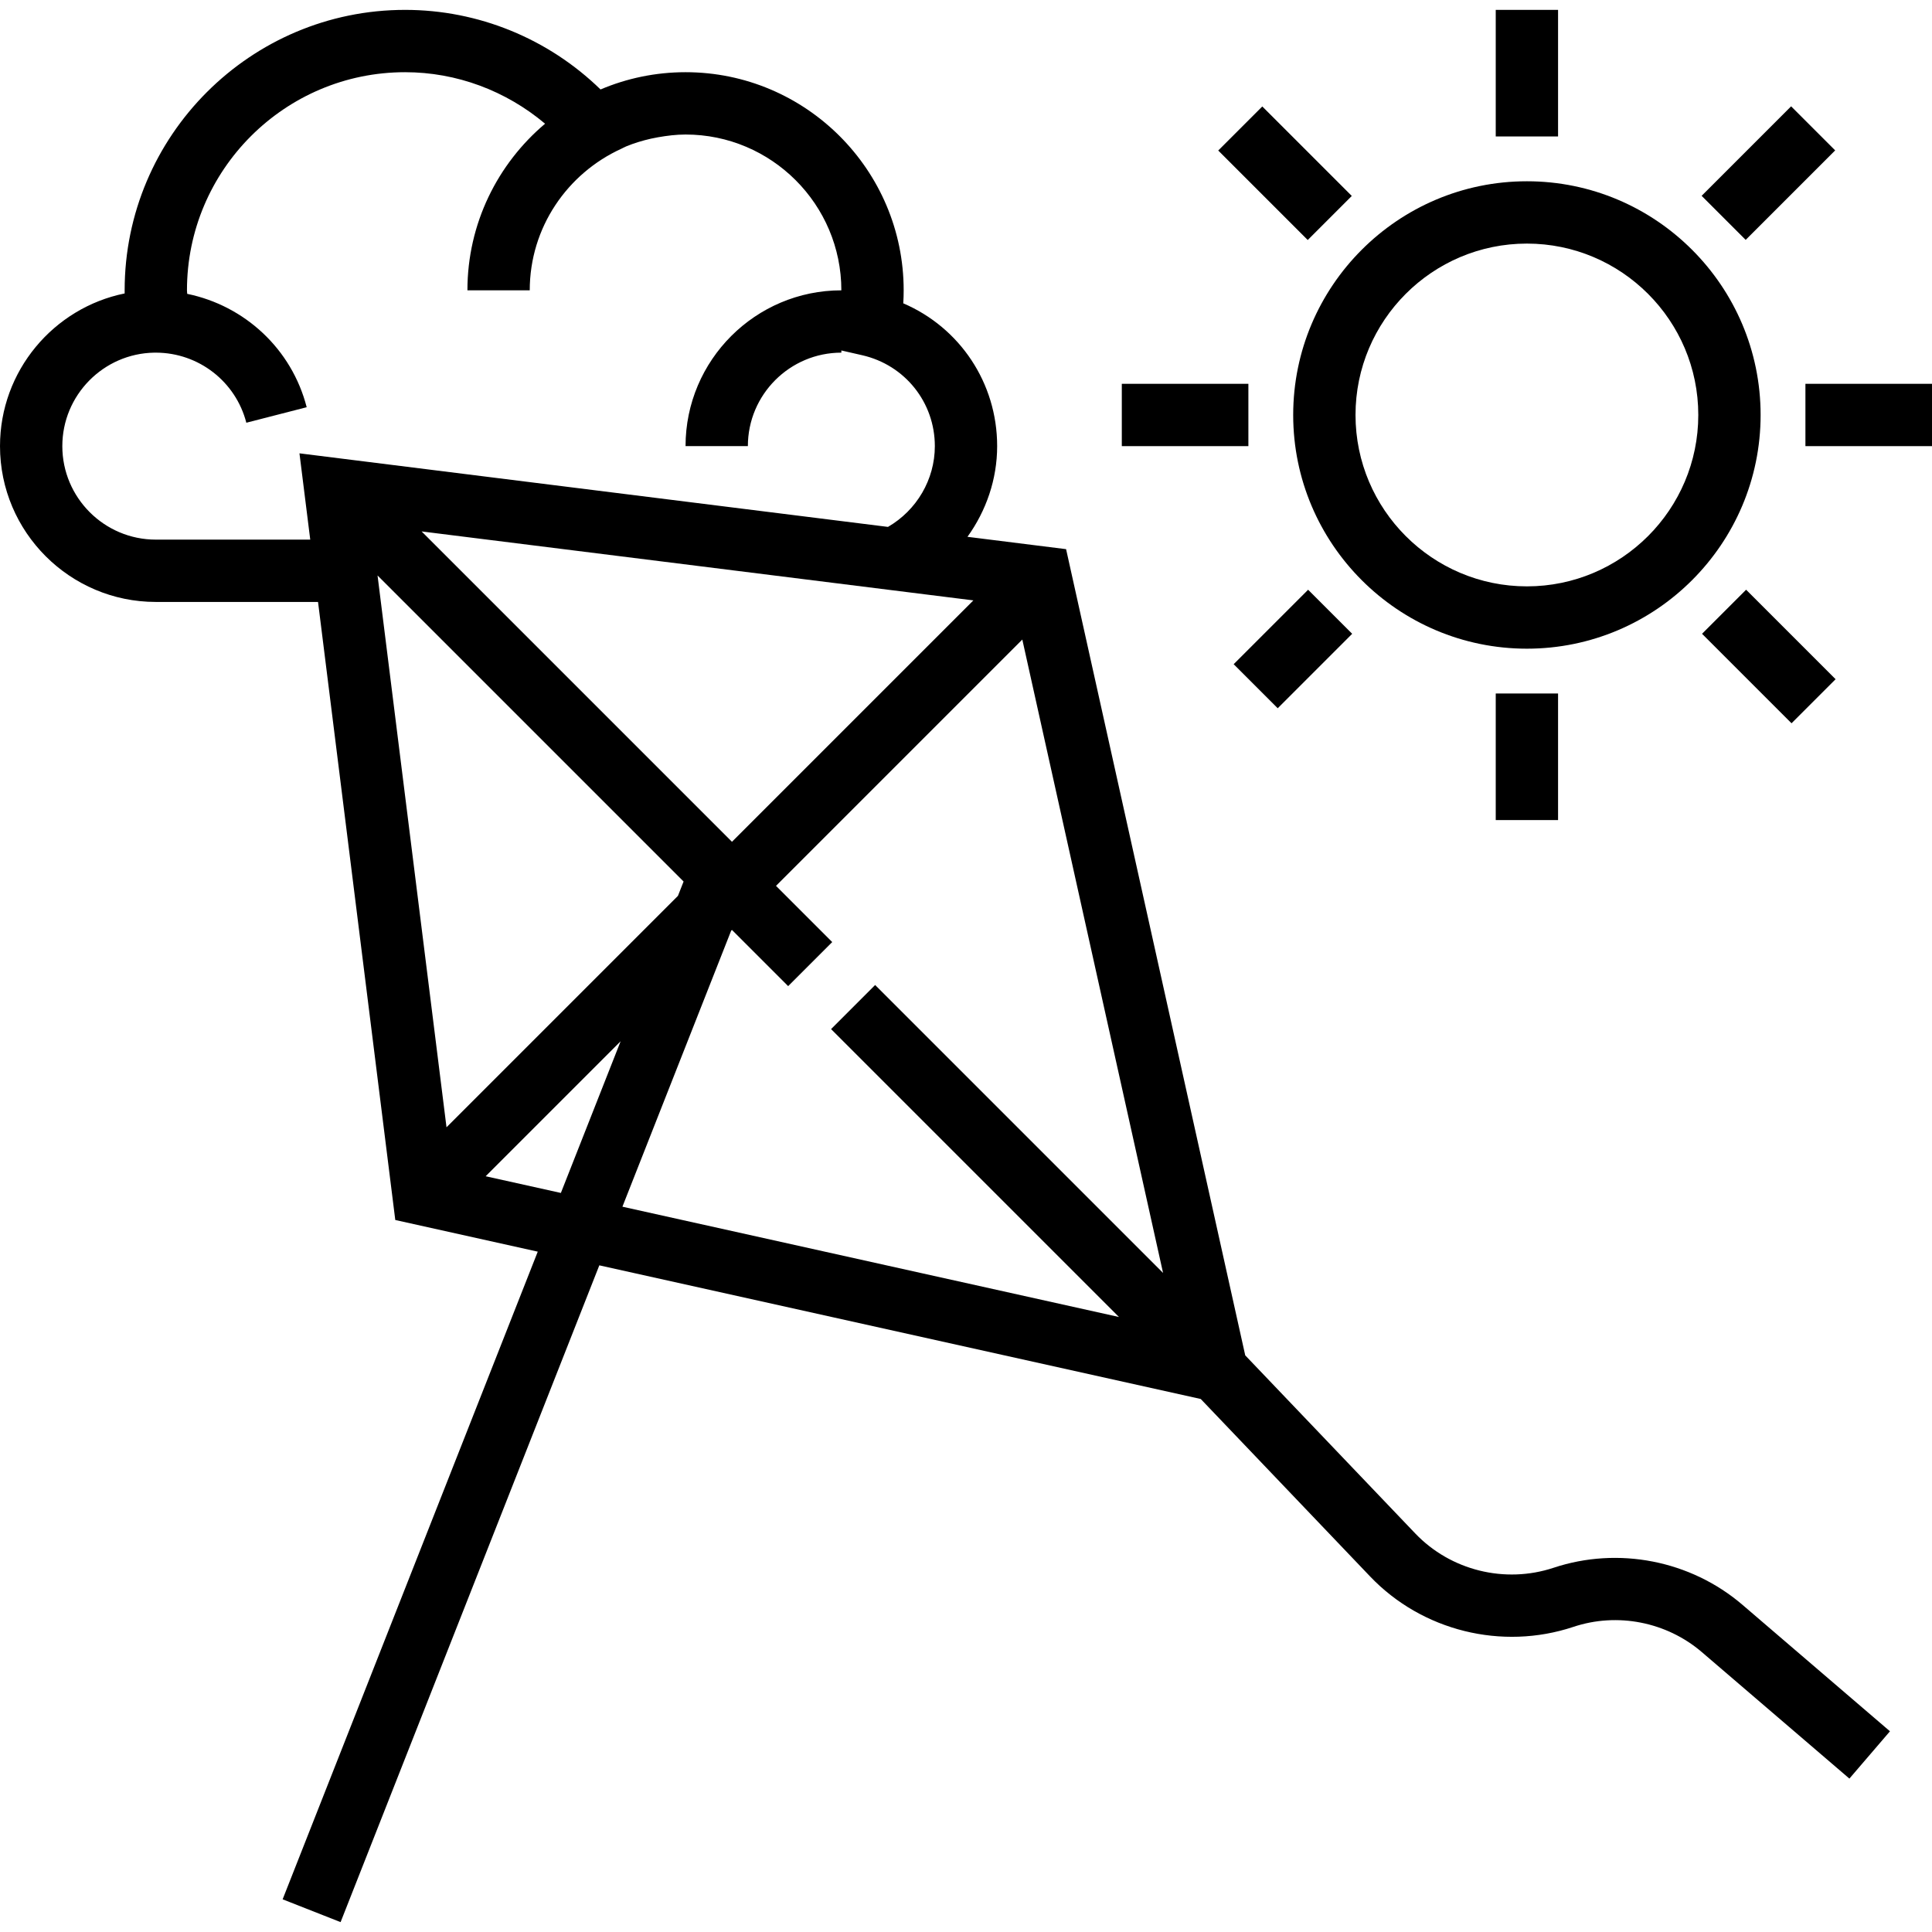
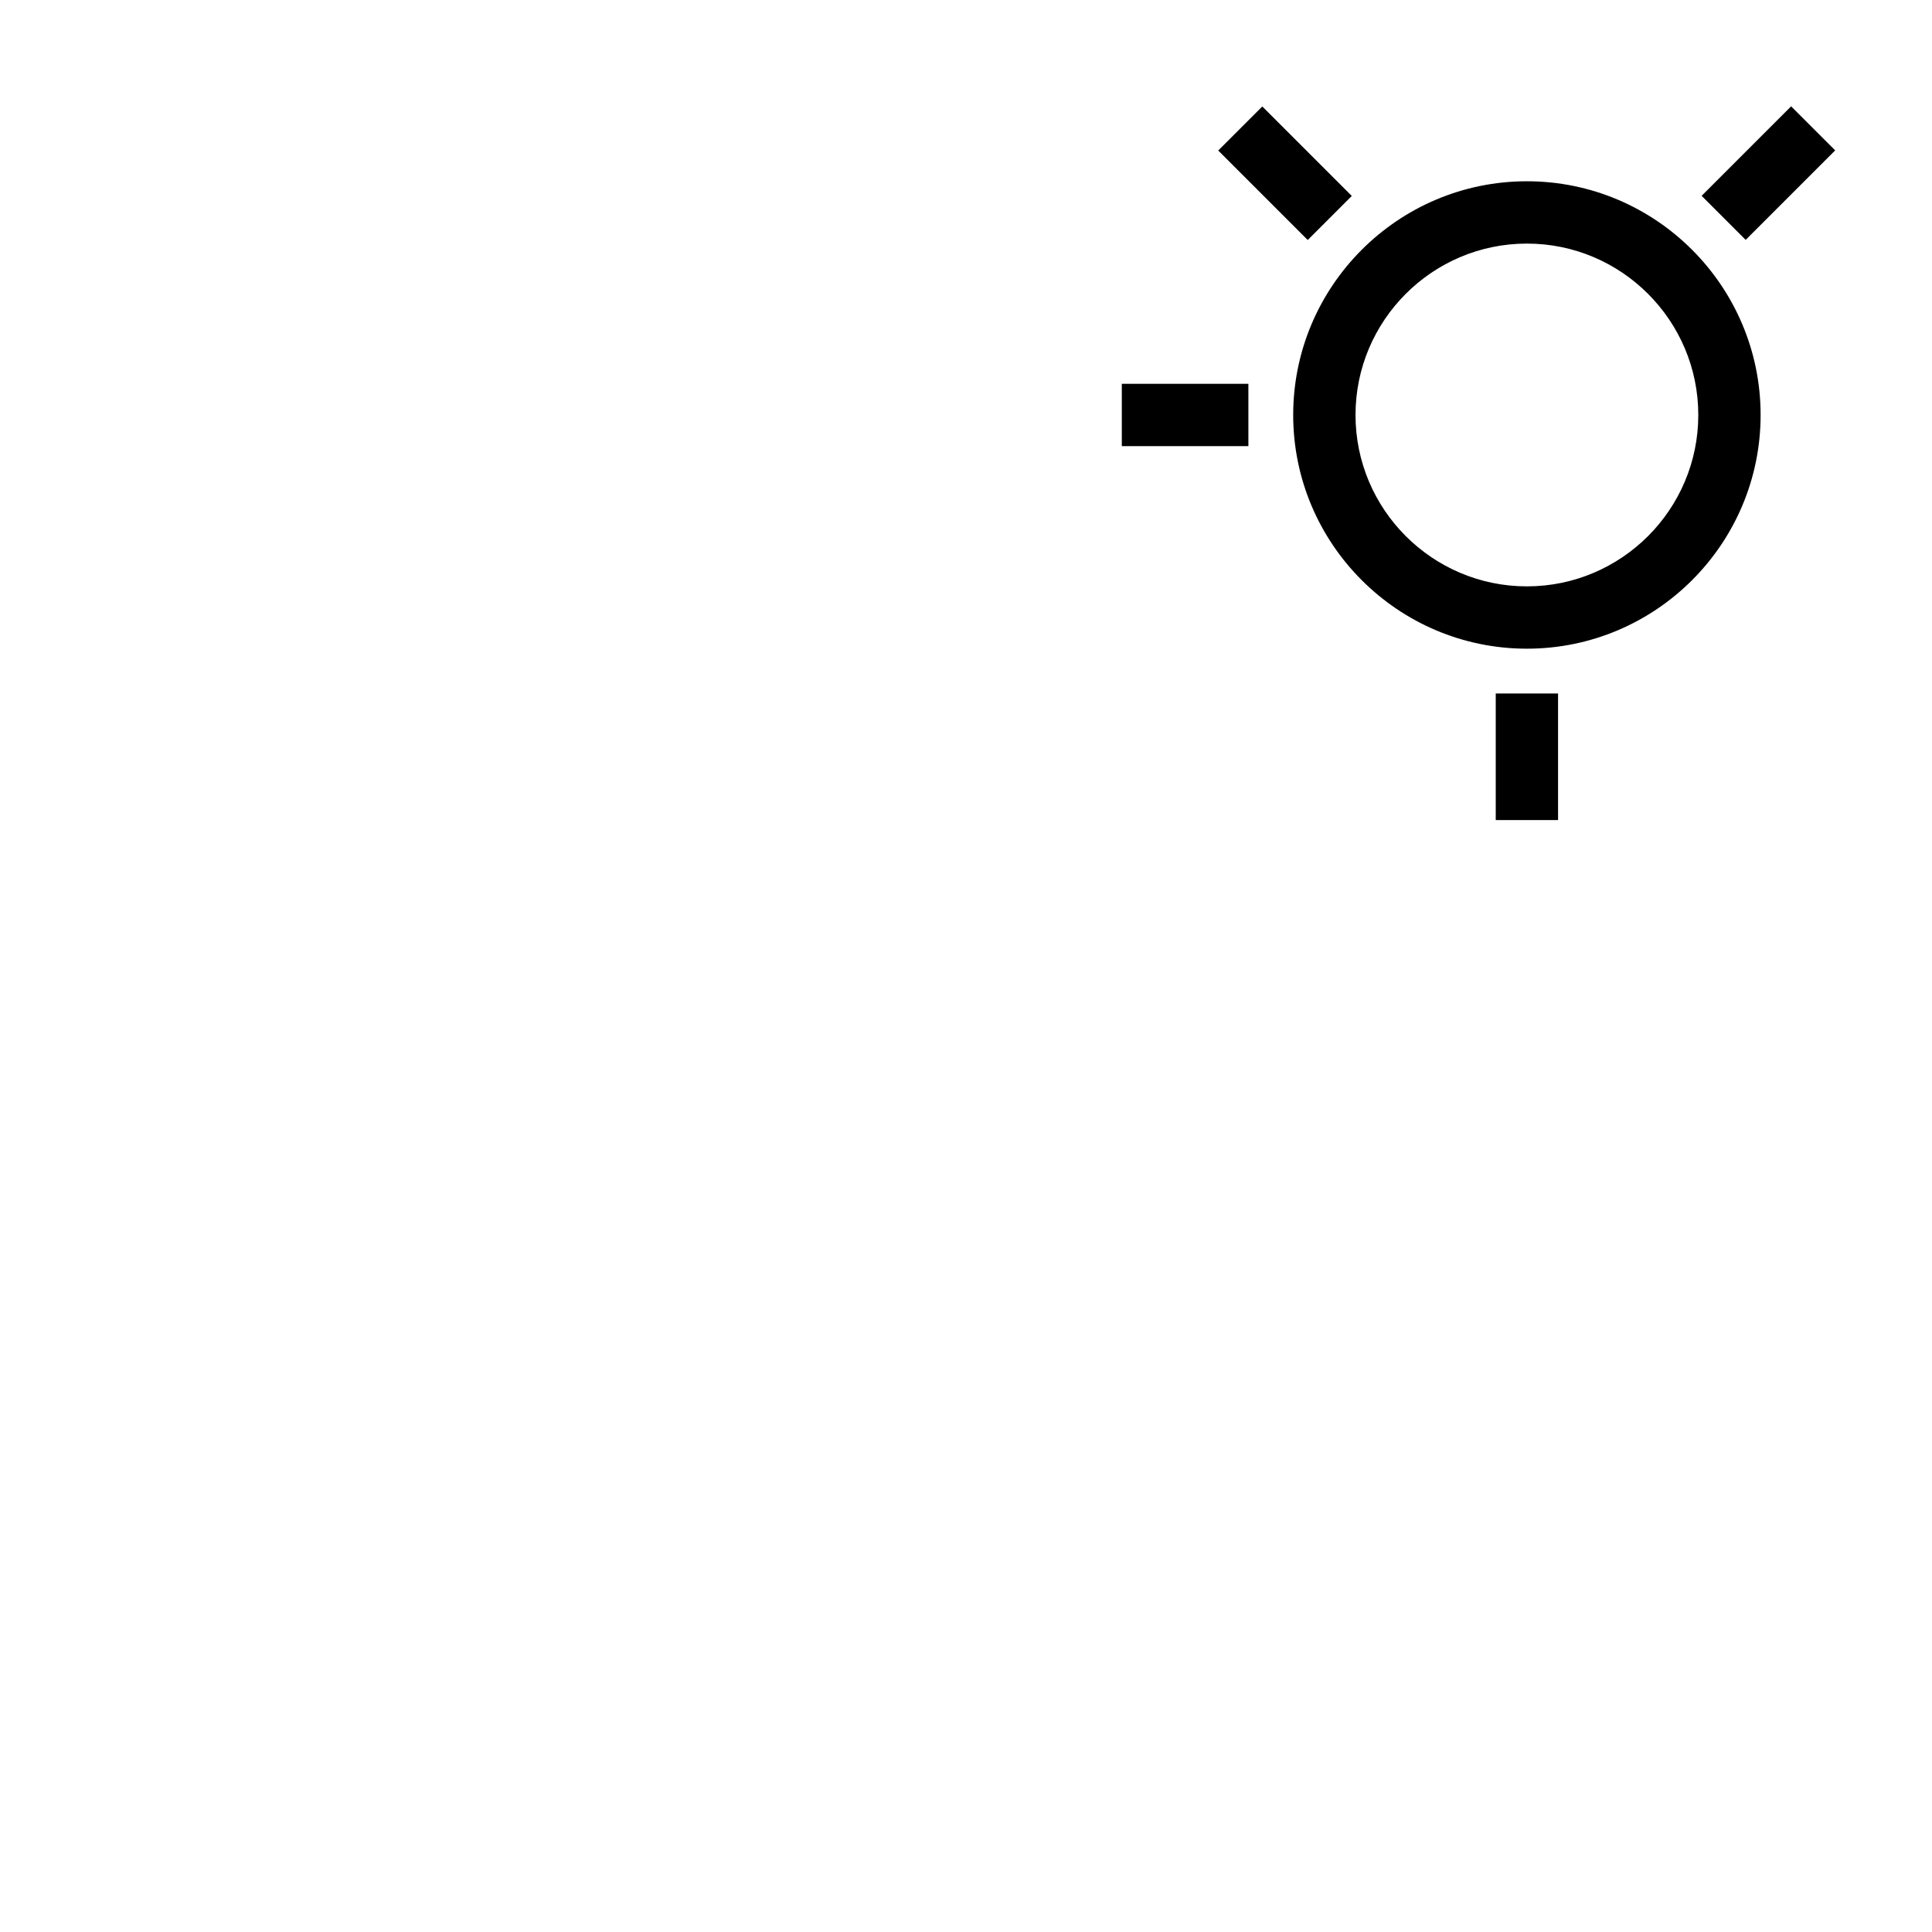
<svg xmlns="http://www.w3.org/2000/svg" version="1.1" id="Capa_1" x="0px" y="0px" viewBox="0 0 496 496" style="enable-background:new 0 0 496 496;" xml:space="preserve">
  <g>
    <g>
      <g>
-         <path d="M398.832,402.496c-12.48,4.136-26.416,0.696-35.504-8.824l-43.64-45.712l-45.992-206.976l-25.32-3.168     c4.808-6.68,7.624-14.768,7.624-23.28c0-16.256-9.616-30.456-24.104-36.664c0.072-1.128,0.104-2.24,0.104-3.336     c0-30.88-25.12-56-56-56c-7.736,0-15.12,1.584-21.824,4.432C140.768,9.912,122.808,2.536,104,2.536c-39.696,0-72,32.304-72,72     c0,0.264,0,0.536,0,0.8c-18.24,3.712-32,19.88-32,39.2c0,22.056,17.944,40,40,40h41.648l19.832,158.672l36.576,8.128     L72.56,487.608l14.88,5.856l66.424-168.616l154.4,34.312l43.488,45.568c13.336,13.976,33.824,19.032,52.136,12.952     c11.32-3.8,23.968-1.296,33.024,6.464l37.88,32.472l10.416-12.144l-37.88-32.48C434.032,400.608,415.464,396.968,398.832,402.496     z M249.896,154.136l-61.976,61.976l-79.68-79.68L249.896,154.136z M79.648,138.536H40c-13.232,0-24-10.768-24-24     c0-13.096,10.544-23.776,23.584-24h0.488C51,90.568,60.52,97.96,63.24,108.528l15.496-3.984     c-3.856-15-15.944-26.072-30.672-29.104C48.056,75.136,48,74.848,48,74.536c0-30.88,25.12-56,56-56     c13.248,0,25.912,4.776,35.936,13.224C127.76,42.04,120,57.392,120,74.536h16c0-16.152,9.672-30.024,23.488-36.336     c0.432-0.2,0.848-0.44,1.288-0.624c2.032-0.84,4.168-1.48,6.344-1.976c0.6-0.136,1.208-0.248,1.816-0.36     c2.304-0.4,4.648-0.704,7.064-0.704c22.056,0,40,17.944,40,40c-22.056,0-40,17.944-40,40h16c0-13.232,10.768-24,24-24v-0.56     l5.36,1.224c10.976,2.512,18.64,12.112,18.64,23.336c0,8.584-4.68,16.48-12.032,20.736L76.88,116.384L79.648,138.536z      M96.928,147.744l78.568,78.568l-1.448,3.68l-59.416,59.416L96.928,147.744z M143.992,306.264l-19.312-4.288l34.656-34.656     L143.992,306.264z M287.272,338.112l-127.48-28.32l27.912-70.848l0.208-0.208l14.432,14.432l11.312-11.312l-14.432-14.432     l63.232-63.232L298.592,326.8l-73.92-73.92L213.36,264.2L287.272,338.112z" />
        <path d="M392,166.536c33.088,0,60-26.912,60-60s-26.912-60-60-60s-60,26.912-60,60S358.912,166.536,392,166.536z M392,62.536     c24.264,0,44,19.736,44,44s-19.736,44-44,44c-24.264,0-44-19.736-44-44C348,82.272,367.736,62.536,392,62.536z" />
-         <rect x="384" y="2.536" width="16" height="32.496" />
        <rect x="313.68" y="36.514" transform="matrix(0.707 0.707 -0.707 0.707 128.11 -220.257)" width="32.496" height="16" />
        <rect x="288" y="98.536" width="32.496" height="16" />
-         <rect x="318.355" y="158.633" transform="matrix(-0.707 0.707 -0.707 -0.707 684.374 49.789)" width="27.04" height="16" />
        <rect x="384" y="178.04" width="16" height="32.496" />
-         <rect x="446.04" y="152.323" transform="matrix(-0.707 0.707 -0.707 -0.707 894.292 -33.285)" width="16" height="32.496" />
-         <rect x="463.504" y="98.536" width="32.496" height="16" />
        <rect x="446.043" y="28.247" transform="matrix(0.707 0.707 -0.707 0.707 164.449 -308.025)" width="16" height="32.496" />
      </g>
    </g>
  </g>
  <g>
</g>
  <g>
</g>
  <g>
</g>
  <g>
</g>
  <g>
</g>
  <g>
</g>
  <g>
</g>
  <g>
</g>
  <g>
</g>
  <g>
</g>
  <g>
</g>
  <g>
</g>
  <g>
</g>
  <g>
</g>
  <g>
</g>
</svg>